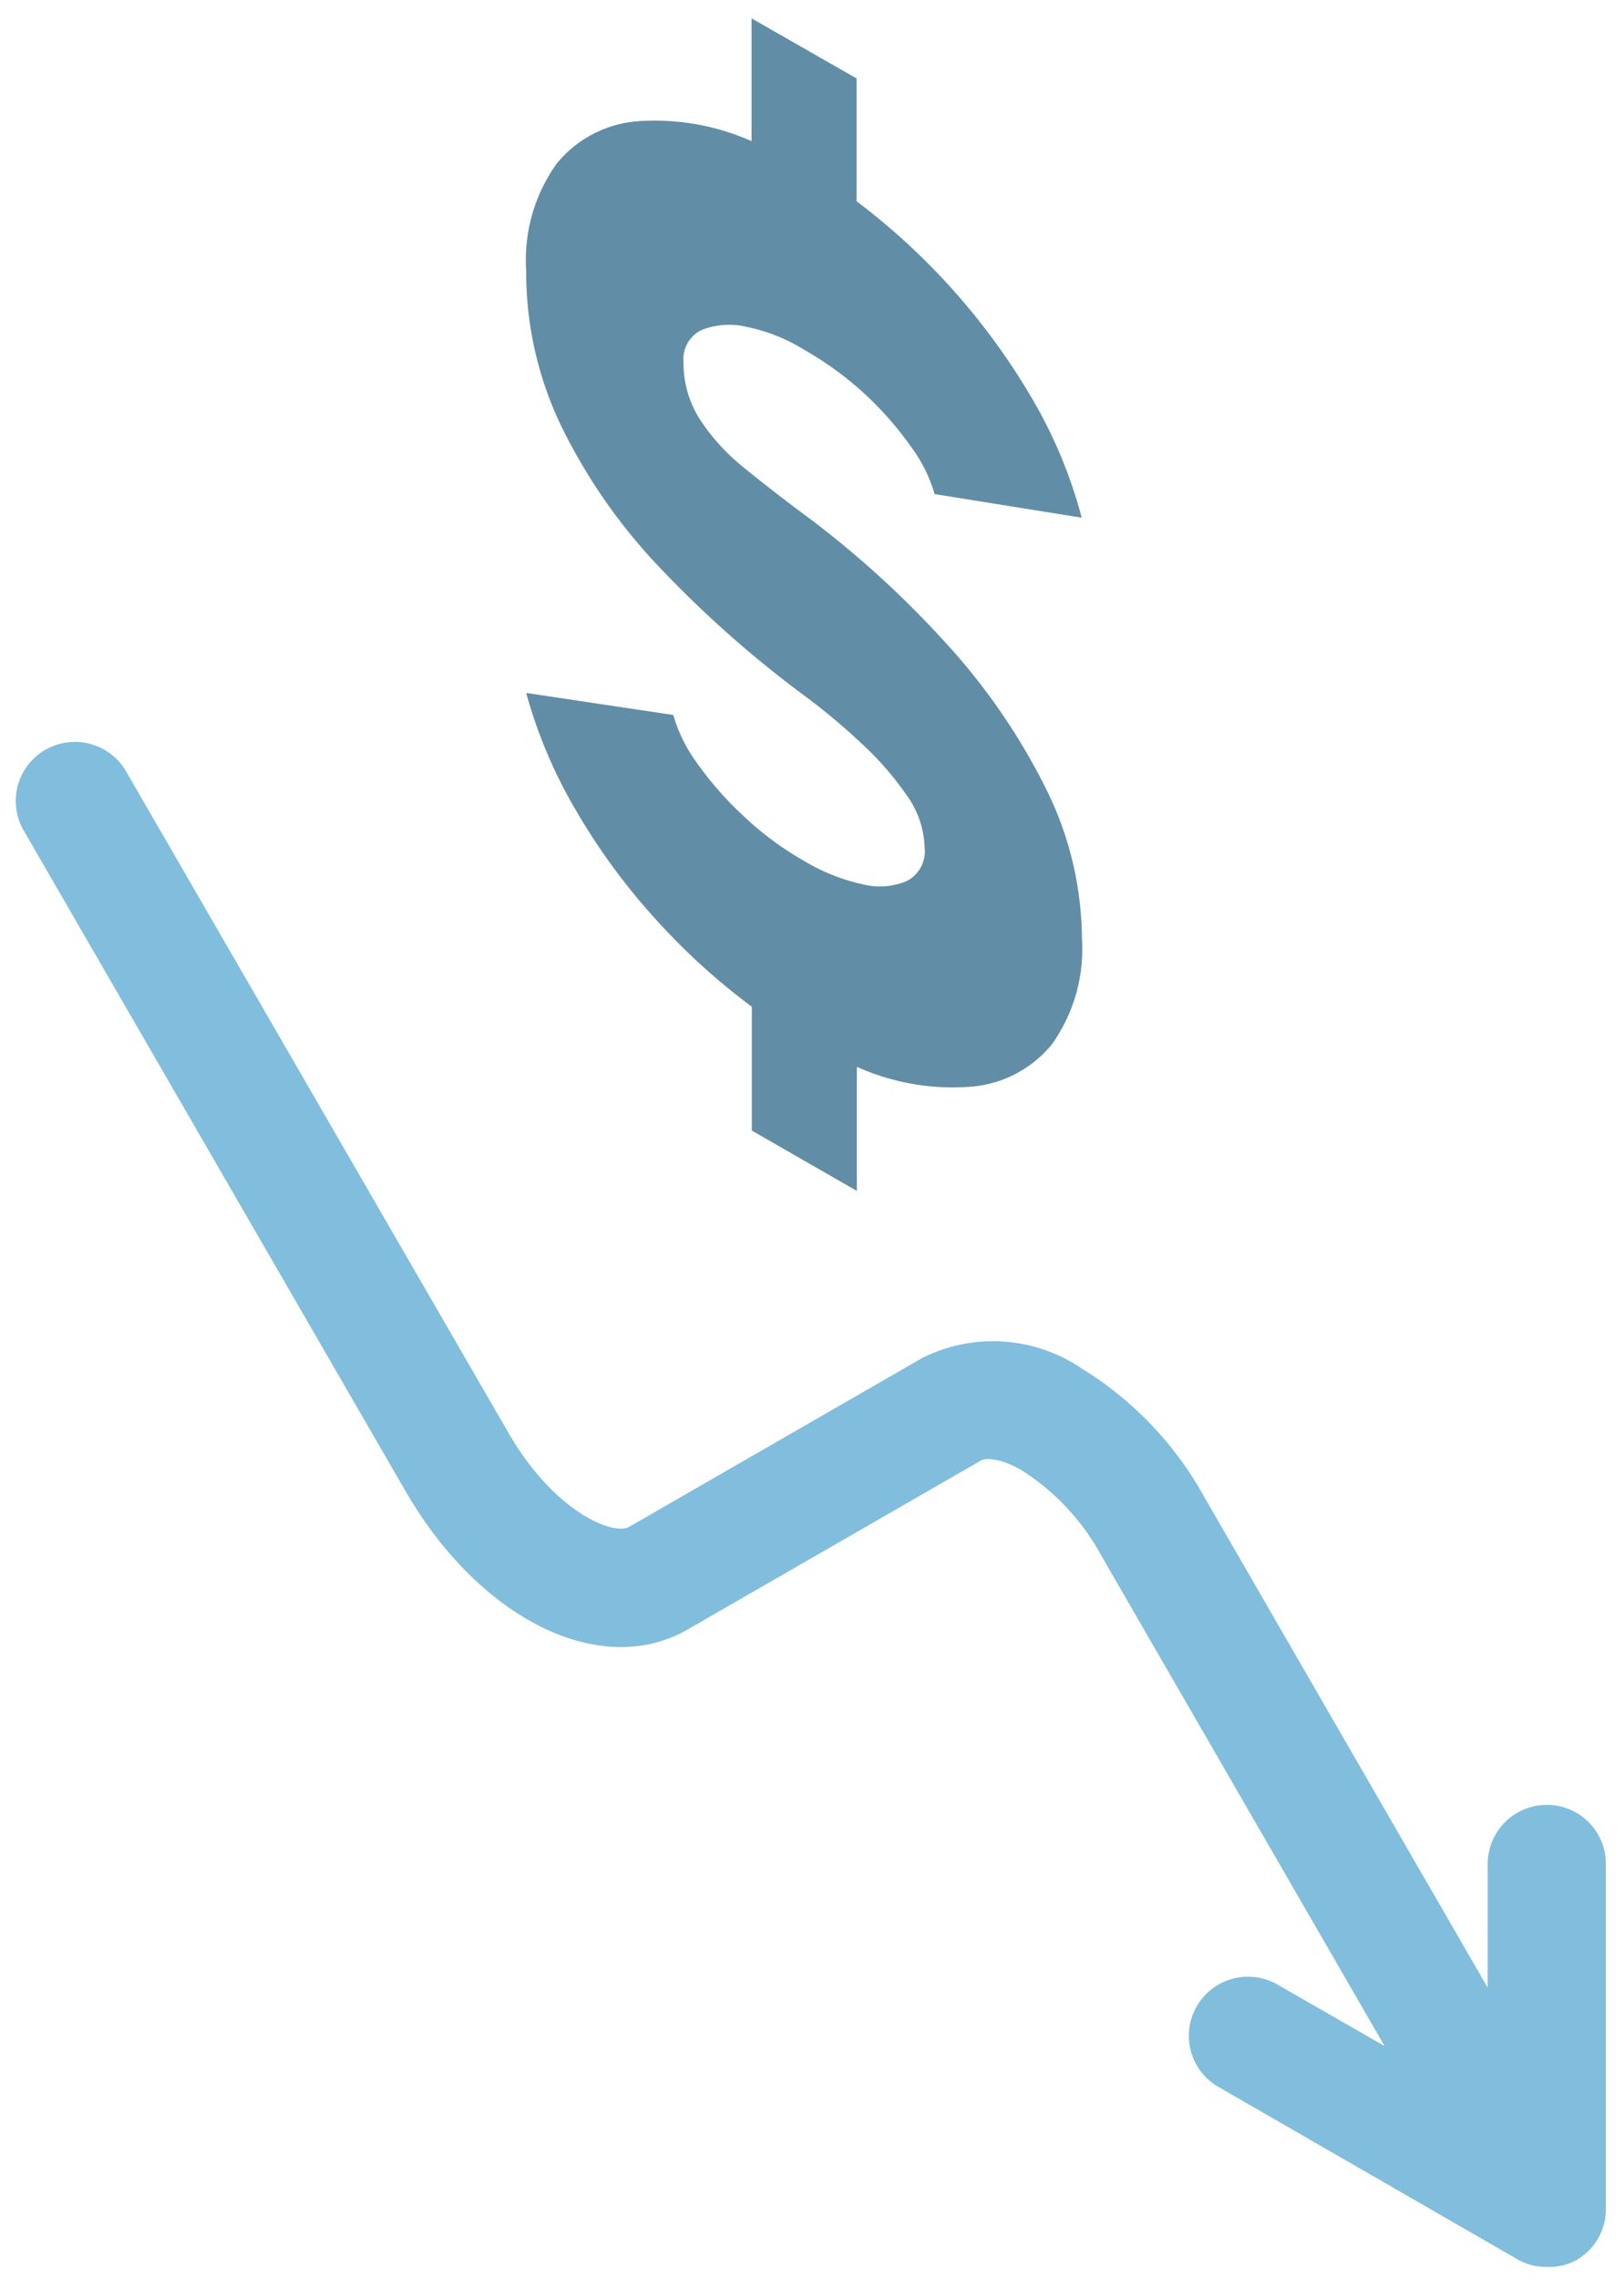
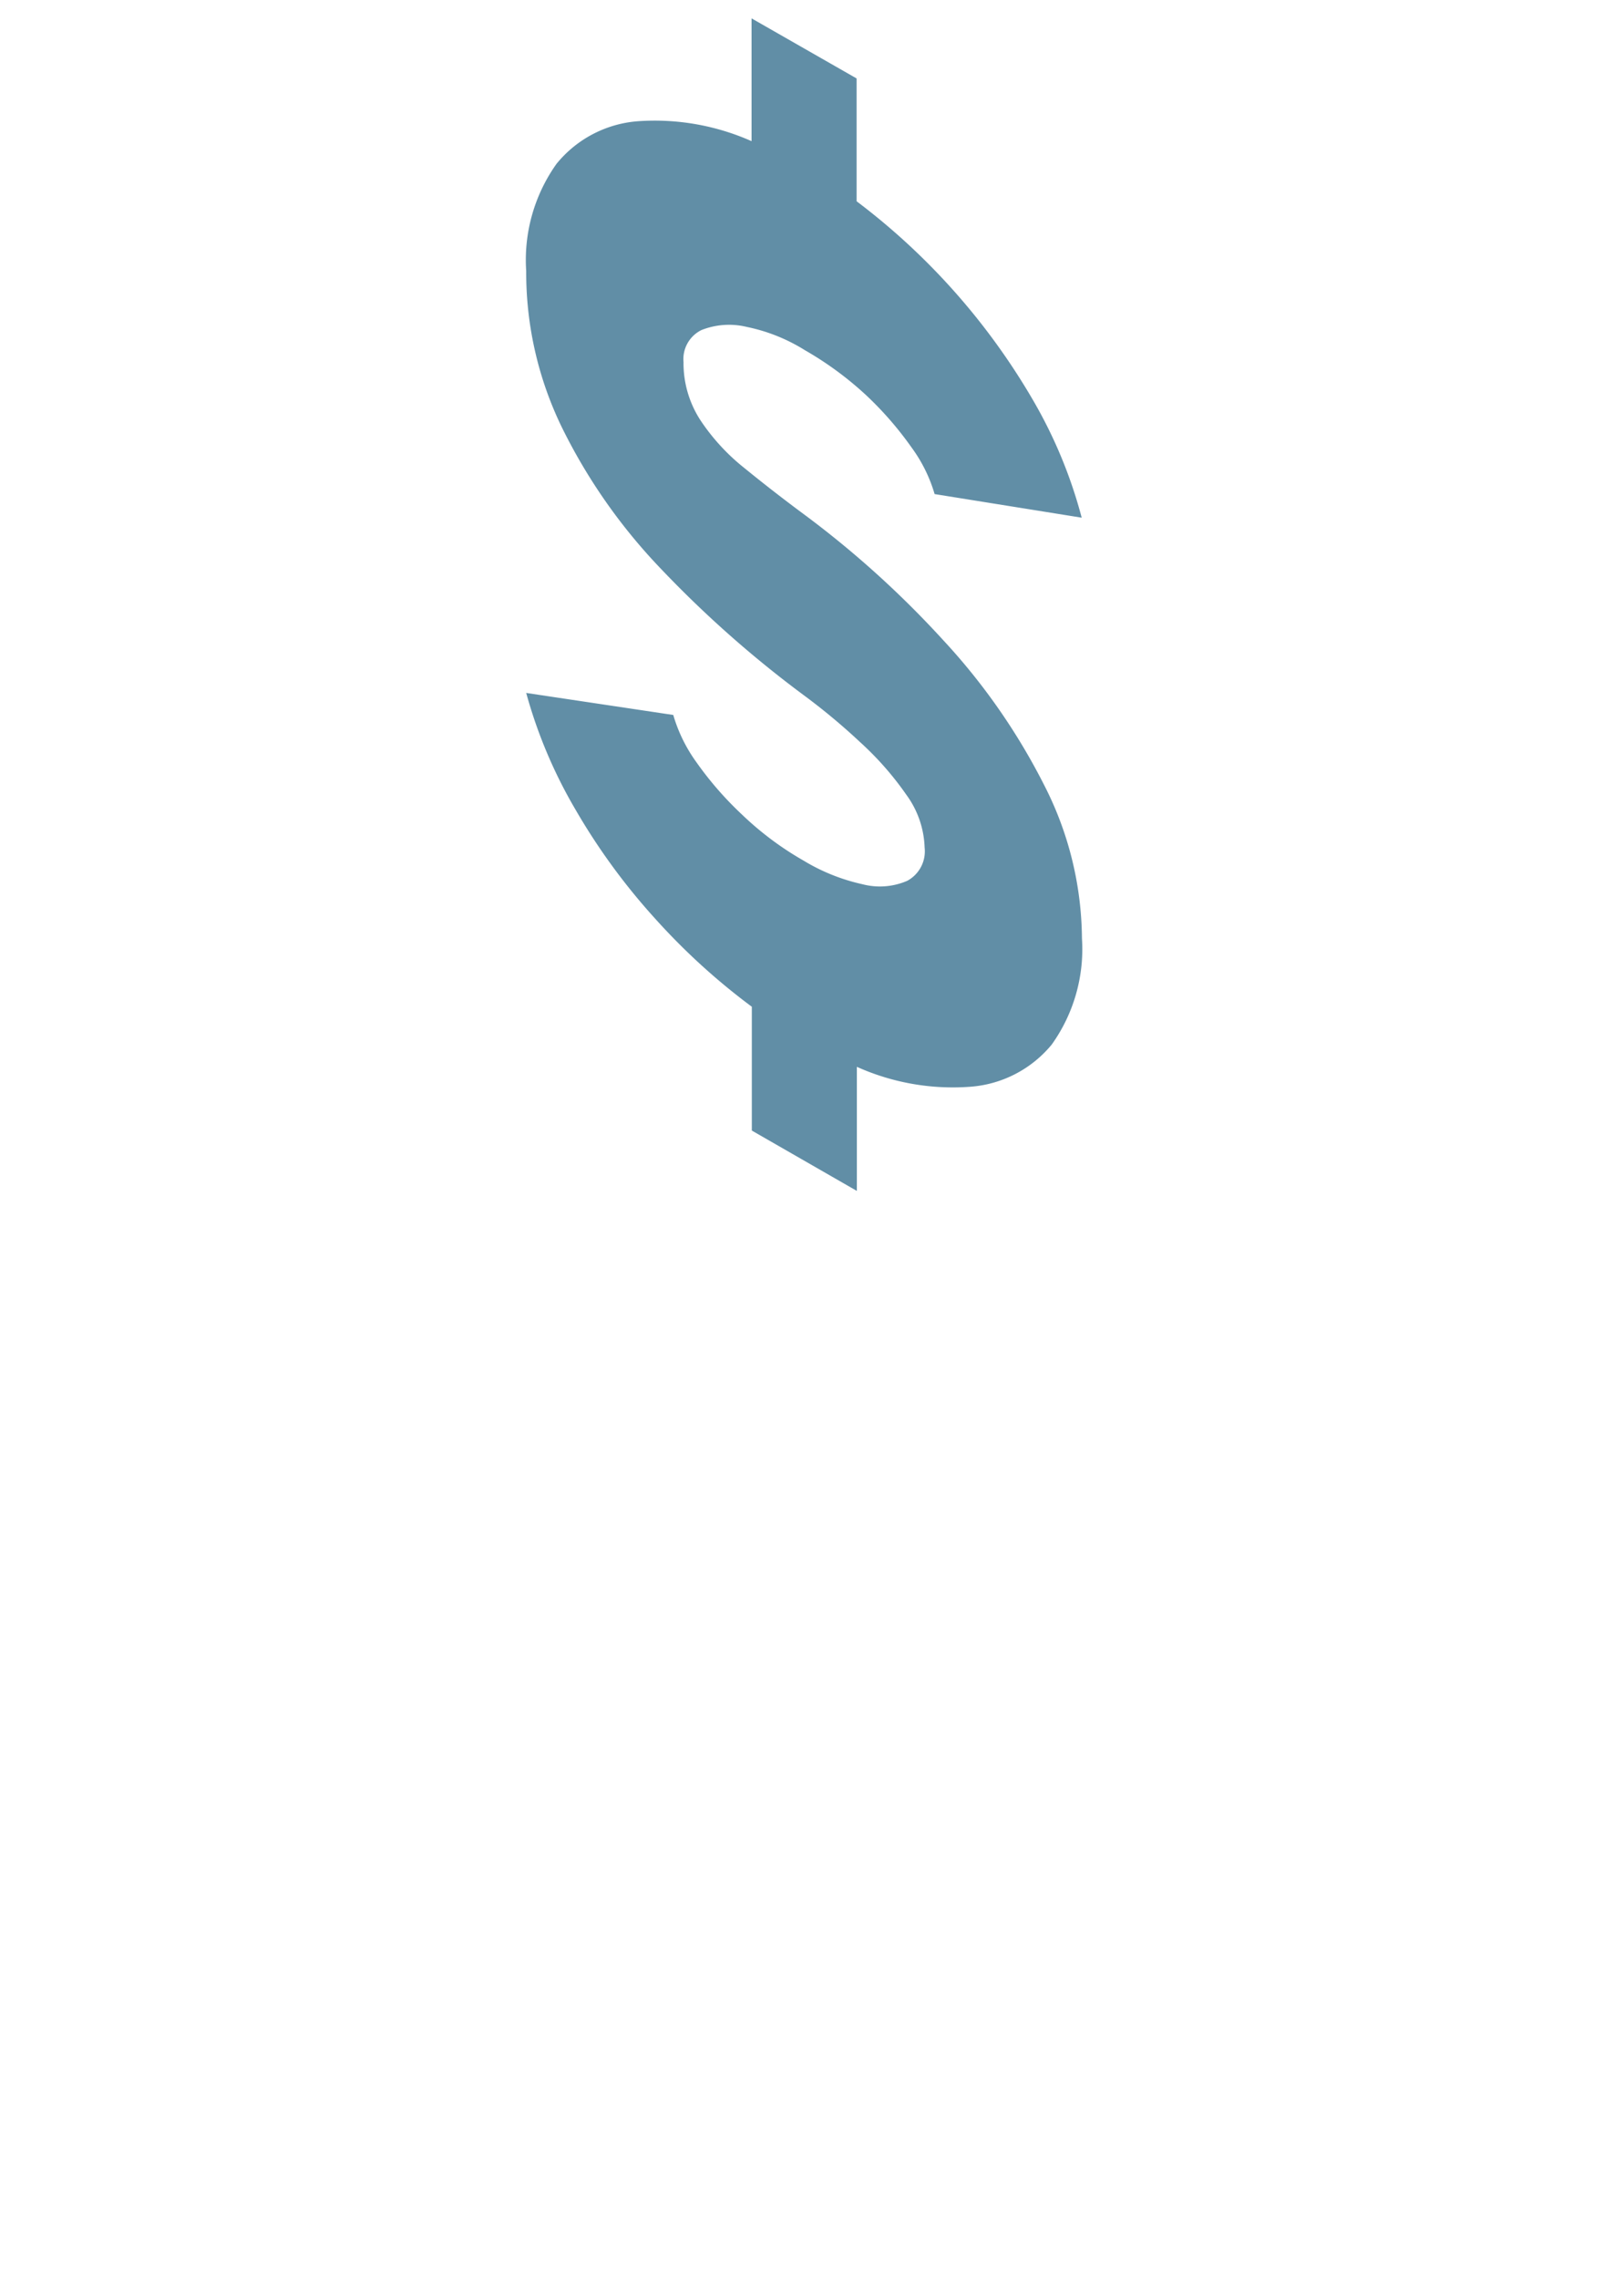
<svg xmlns="http://www.w3.org/2000/svg" width="72" height="101" fill="none">
  <path d="M35.672 15.512a7.805 7.805 0 00-2.562-1.023 3.324 3.324 0 00-2.014.14 1.433 1.433 0 00-.792 1.418c-.01.911.25 1.805.745 2.57a9.237 9.237 0 001.956 2.128 72.22 72.22 0 002.667 2.07 43.21 43.21 0 016.125 5.534 28.06 28.06 0 014.483 6.419 15.11 15.11 0 011.688 6.814 7.272 7.272 0 01-1.339 4.71 5.166 5.166 0 01-3.61 1.871 10.375 10.375 0 01-5.03-.883v5.5l-4.657-2.675v-5.488a29.005 29.005 0 01-4.309-3.93 28.136 28.136 0 01-3.493-4.78 21.36 21.36 0 01-2.201-5.197l6.52.976a6.833 6.833 0 001.026 2.094 15.064 15.064 0 002.026 2.325 13.844 13.844 0 002.724 2.035c.806.49 1.688.843 2.609 1.047a3.053 3.053 0 001.991-.152 1.485 1.485 0 00.768-1.476 4.178 4.178 0 00-.803-2.326 13.71 13.71 0 00-2.038-2.325 28.1 28.1 0 00-2.527-2.105 49.044 49.044 0 01-6.3-5.57 24.977 24.977 0 01-4.39-6.244 15.685 15.685 0 01-1.606-6.977 7.352 7.352 0 011.339-4.744 5.144 5.144 0 013.61-1.895 10.57 10.57 0 015.042.883V.814l4.658 2.663V8.92a29.785 29.785 0 017.801 8.78 20.94 20.94 0 012.178 5.243l-6.521-1.046a6.637 6.637 0 00-1.025-2.07 15.084 15.084 0 00-2.026-2.326 14.797 14.797 0 00-2.713-1.988z" fill="#618EA6" />
-   <path fill-rule="evenodd" clip-rule="evenodd" d="M68.55 100.466h.003-.047.053c.464.022.924-.083 1.333-.303a2.611 2.611 0 001.304-2.325V82.605a2.614 2.614 0 00-2.62-2.616 2.622 2.622 0 00-2.62 2.616v5.485L53.368 66.303a15.433 15.433 0 00-5.426-5.663 6.992 6.992 0 00-7.08-.442L27.88 67.675c-.688.372-3.296-.64-5.345-4.186L5.59 34.187a2.624 2.624 0 00-4.802.63 2.62 2.62 0 00.26 1.986l16.943 29.302c3.296 5.686 8.664 8.326 12.507 6.105l12.983-7.477c.256-.151.943-.081 1.84.442a10.34 10.34 0 013.493 3.744l12.573 21.76-4.748-2.725a2.625 2.625 0 00-3.58.96 2.615 2.615 0 00.96 3.575l13.117 7.559a2.908 2.908 0 00.42.219c.313.131.65.2.992.199z" fill="#81BDDD" />
</svg>